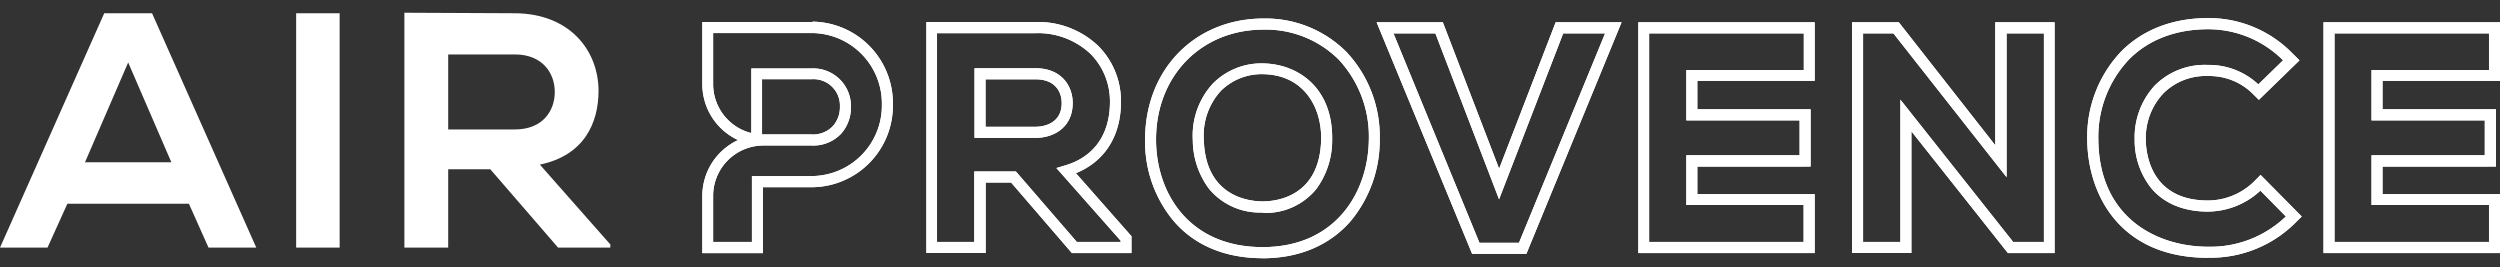
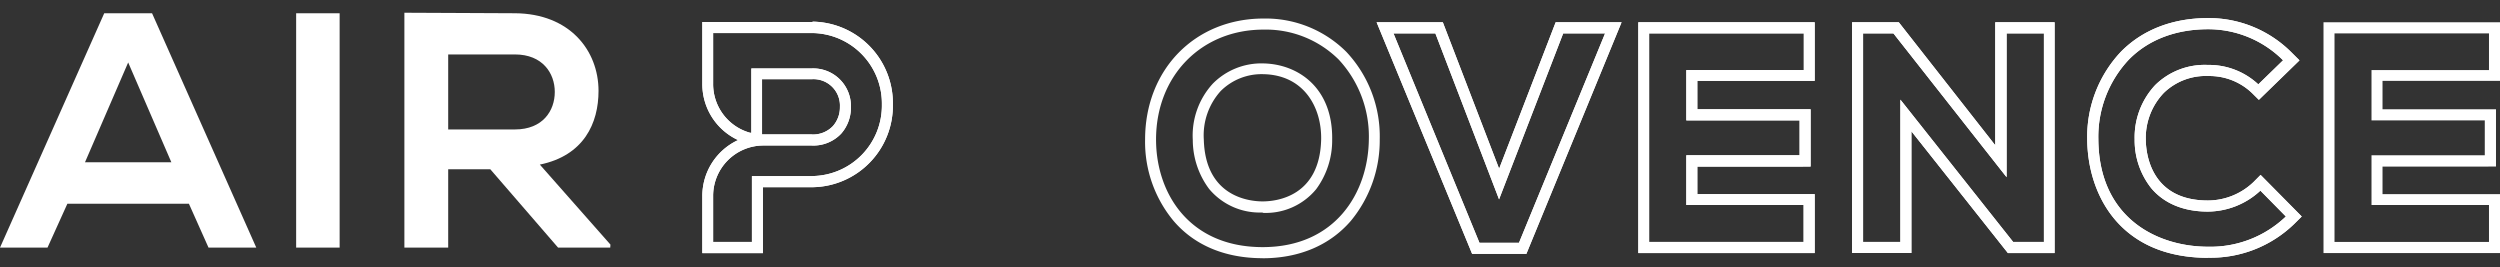
<svg xmlns="http://www.w3.org/2000/svg" viewBox="0 0 392.63 41.93">
  <rect x="0" y="0" width="392.63" height="41.93" fill="#333333" stroke="none" />
  <defs>
    <style>.airprovence-blanc{fill:#fff;}</style>
  </defs>
  <title>logo-blanc</title>
-   <path class="airprovence-blanc" d="M154.78,19.91h7.88c.68,0,4.08-.18,4.08-3.73,0-1.8-1.07-3.72-4.08-3.72h-7.88Zm7.88,1.74h-9.61V10.72h9.61c4,0,5.81,2.74,5.81,5.46,0,3.78-2.92,5.47-5.81,5.47M169.12,38H176V37.8L165.91,26.39l1.31-.39c4.58-1.33,7.1-4.87,7.1-10a10.57,10.57,0,0,0-3-7.49,12,12,0,0,0-8.7-3.3l-7.82,0-7.64,0V38h5.85V26.93h6.54Zm8.58,1.74h-9.36L158.8,28.67h-4V39.73h-9.31V3.46H147l7.82,0,7.81,0a13.68,13.68,0,0,1,9.93,3.83A12.29,12.29,0,0,1,176.05,16c0,5.36-2.56,9.37-7.08,11.2l8.73,9.9Z" />
  <path class="airprovence-blanc" d="M198.41,11.65a9.09,9.09,0,0,0-6.7,2.65,10.36,10.36,0,0,0-2.65,7.6c.23,9,7.13,9.73,9.24,9.73s9-.71,9.19-9.76c.08-5-2.69-10.1-9.08-10.22m-.11,21.72a10.34,10.34,0,0,1-8.4-3.69A12.89,12.89,0,0,1,187.33,22a12.06,12.06,0,0,1,3.14-8.86,10.72,10.72,0,0,1,7.95-3.18c5.48.11,10.94,3.85,10.8,12a12.88,12.88,0,0,1-2.52,7.76,10.25,10.25,0,0,1-8.4,3.71m.13-28.78c-9.77,0-16.87,7.26-16.87,17.26,0,8.41,5.18,16.9,16.74,16.9,11.39,0,16.59-8.51,16.68-16.94a17.73,17.73,0,0,0-4.74-12.52,16.25,16.25,0,0,0-11.81-4.7m-.13,35.9c-5.86,0-10.7-2-14-5.87a19.4,19.4,0,0,1-4.46-12.77c0-11,7.83-19,18.61-19h0a17.94,17.94,0,0,1,13,5.24,19.38,19.38,0,0,1,5.24,13.74,19.82,19.82,0,0,1-4.53,12.79c-3.31,3.84-8.11,5.88-13.88,5.88" />
  <path class="airprovence-blanc" d="M232.35,38.13h6.21L252.08,5.25H245.5L235.43,31.31l-10-26.06h-6.58Zm7.37,1.74H231.2l-15-36.37H226.6l8.84,23,8.88-23h10.35Z" />
  <path class="airprovence-blanc" d="M259,38h24.26v-5.8H264.84V24.38h17.79V18.91H264.84V11h18.45V5.25H259Zm26,1.74H257.3V3.5H285v9.2H266.57v4.46h17.79v9H266.57v4.33H285Z" />
  <path class="airprovence-blanc" d="M316.17,38H321V5.25h-5.86V27.83L297.37,5.25H292.6V38h5.86V15.65Zm6.51,1.74h-7.34L300.19,20.62V39.73h-9.32V3.5h7.34l15.15,19.32V3.5h9.32Z" />
  <path class="airprovence-blanc" d="M346.8,4.59c-5.07,0-9.37,1.64-12.44,4.75a17.68,17.68,0,0,0-4.81,12.51c.07,12.47,9.33,16.9,17.25,16.9A17.12,17.12,0,0,0,359,34l-4-4.06a12.23,12.23,0,0,1-8.26,3.29c-3.79,0-6.85-1.27-8.87-3.66a12.12,12.12,0,0,1-2.62-7.71,12,12,0,0,1,3.23-8.5,11.09,11.09,0,0,1,8.26-3.16,11.36,11.36,0,0,1,7.93,3.05l3.89-3.78A16.63,16.63,0,0,0,346.8,4.59m0,35.9c-13.94,0-18.94-10-19-18.63a19.46,19.46,0,0,1,5.31-13.75c3.41-3.45,8.13-5.27,13.67-5.27A18.38,18.38,0,0,1,360,8.35l1.14,1.13-6.38,6.2-1.08-1.07a9.65,9.65,0,0,0-6.84-2.67,9.46,9.46,0,0,0-7,2.64A10.22,10.22,0,0,0,337,21.84c0,2.26.78,9.65,9.76,9.65a10.41,10.41,0,0,0,7.16-2.9l1.11-1.12L361.49,34l-1.11,1.1a18.82,18.82,0,0,1-13.58,5.37" />
  <path class="airprovence-blanc" d="M366.64,38H390.9v-5.8H372.45V24.38h17.79V18.91H372.45V11H390.9V5.25H366.64Zm26,1.74H364.91V3.5h27.72v9.2H374.18v4.46H392v9H374.18v4.33h18.45Z" />
  <path class="airprovence-blanc" d="M127.49,21.11h-7.81V12.44h7.81a4.15,4.15,0,0,1,4.42,4.35,4.45,4.45,0,0,1-1.09,3,4.31,4.31,0,0,1-3.33,1.33m.12,6.54h-9.52V38H112V30.78a7.91,7.91,0,0,1,7.87-7.93h7.59A6,6,0,0,0,132.1,21a6.19,6.19,0,0,0,1.54-4.16,5.92,5.92,0,0,0-6.15-6.09H118V20.86l-.1,0-.07,0A7.93,7.93,0,0,1,112,13.19v-8h15.58A11.07,11.07,0,0,1,138.5,16.43a11.07,11.07,0,0,1-10.89,11.22m0-24.19H110.3v9.73A9.68,9.68,0,0,0,115.92,22a9.68,9.68,0,0,0-5.62,8.8v8.95h9.52V29.4h7.79a12.81,12.81,0,0,0,12.62-13,12.81,12.81,0,0,0-12.62-13" />
-   <path class="airprovence-blanc" d="M154.78,19.91h7.88c.68,0,4.08-.18,4.08-3.73,0-1.8-1.07-3.72-4.08-3.72h-7.88Zm7.88,1.74h-9.61V10.72h9.61c4,0,5.81,2.74,5.81,5.46,0,3.78-2.92,5.47-5.81,5.47M169.12,38H176V37.8L165.91,26.39l1.31-.39c4.58-1.33,7.1-4.87,7.1-10a10.57,10.57,0,0,0-3-7.49,12,12,0,0,0-8.7-3.3l-7.82,0-7.64,0V38h5.85V26.93h6.54Zm8.58,1.74h-9.36L158.8,28.67h-4V39.73h-9.31V3.46H147l7.82,0,7.81,0a13.68,13.68,0,0,1,9.93,3.83A12.29,12.29,0,0,1,176.05,16c0,5.36-2.56,9.37-7.08,11.2l8.73,9.9Z" />
-   <path class="airprovence-blanc" d="M198.41,11.65a9.09,9.09,0,0,0-6.7,2.65,10.36,10.36,0,0,0-2.65,7.6c.23,9,7.13,9.73,9.24,9.73s9-.71,9.19-9.76c.08-5-2.69-10.1-9.08-10.22m-.11,21.72a10.34,10.34,0,0,1-8.4-3.69A12.89,12.89,0,0,1,187.33,22a12.06,12.06,0,0,1,3.14-8.86,10.72,10.72,0,0,1,7.95-3.18c5.48.11,10.94,3.85,10.8,12a12.88,12.88,0,0,1-2.52,7.76,10.25,10.25,0,0,1-8.4,3.71m.13-28.78c-9.77,0-16.87,7.26-16.87,17.26,0,8.41,5.18,16.9,16.74,16.9,11.39,0,16.59-8.51,16.68-16.94a17.73,17.73,0,0,0-4.74-12.52,16.25,16.25,0,0,0-11.81-4.7m-.13,35.9c-5.86,0-10.7-2-14-5.87a19.4,19.4,0,0,1-4.46-12.77c0-11,7.83-19,18.61-19h0a17.94,17.94,0,0,1,13,5.24,19.38,19.38,0,0,1,5.24,13.74,19.82,19.82,0,0,1-4.53,12.79c-3.31,3.84-8.11,5.88-13.88,5.88" />
  <path class="airprovence-blanc" d="M232.35,38.13h6.21L252.08,5.25H245.5L235.43,31.31l-10-26.06h-6.58Zm7.37,1.74H231.2l-15-36.37H226.6l8.84,23,8.88-23h10.35Z" />
  <path class="airprovence-blanc" d="M259,38h24.26v-5.8H264.84V24.38h17.79V18.91H264.84V11h18.45V5.25H259Zm26,1.74H257.3V3.5H285v9.2H266.57v4.46h17.79v9H266.57v4.33H285Z" />
  <path class="airprovence-blanc" d="M316.17,38H321V5.25h-5.86V27.83L297.37,5.25H292.6V38h5.86V15.65Zm6.51,1.74h-7.34L300.19,20.62V39.73h-9.32V3.5h7.34l15.15,19.32V3.5h9.32Z" />
  <path class="airprovence-blanc" d="M346.8,4.59c-5.07,0-9.37,1.64-12.44,4.75a17.68,17.68,0,0,0-4.81,12.51c.07,12.47,9.33,16.9,17.25,16.9A17.12,17.12,0,0,0,359,34l-4-4.06a12.23,12.23,0,0,1-8.26,3.29c-3.79,0-6.85-1.27-8.87-3.66a12.12,12.12,0,0,1-2.62-7.71,12,12,0,0,1,3.23-8.5,11.09,11.09,0,0,1,8.26-3.16,11.36,11.36,0,0,1,7.93,3.05l3.89-3.78A16.63,16.63,0,0,0,346.8,4.59m0,35.9c-13.94,0-18.94-10-19-18.63a19.46,19.46,0,0,1,5.31-13.75c3.41-3.45,8.13-5.27,13.67-5.27A18.38,18.38,0,0,1,360,8.35l1.14,1.13-6.38,6.2-1.08-1.07a9.65,9.65,0,0,0-6.84-2.67,9.46,9.46,0,0,0-7,2.64A10.22,10.22,0,0,0,337,21.84c0,2.26.78,9.65,9.76,9.65a10.41,10.41,0,0,0,7.16-2.9l1.11-1.12L361.49,34l-1.11,1.1a18.82,18.82,0,0,1-13.58,5.37" />
-   <path class="airprovence-blanc" d="M366.64,38H390.9v-5.8H372.45V24.38h17.79V18.91H372.45V11H390.9V5.25H366.64Zm26,1.74H364.91V3.5h27.72v9.2H374.18v4.46H392v9H374.18v4.33h18.45Z" />
  <path class="airprovence-blanc" d="M127.49,21.11h-7.81V12.44h7.81a4.15,4.15,0,0,1,4.42,4.35,4.45,4.45,0,0,1-1.09,3,4.31,4.31,0,0,1-3.33,1.33m.12,6.54h-9.52V38H112V30.78a7.91,7.91,0,0,1,7.87-7.93h7.59A6,6,0,0,0,132.1,21a6.19,6.19,0,0,0,1.54-4.16,5.92,5.92,0,0,0-6.15-6.09H118V20.86l-.1,0-.07,0A7.93,7.93,0,0,1,112,13.19v-8h15.58A11.07,11.07,0,0,1,138.5,16.43a11.07,11.07,0,0,1-10.89,11.22m0-24.19H110.3v9.73A9.68,9.68,0,0,0,115.92,22a9.68,9.68,0,0,0-5.62,8.8v8.95h9.52V29.4h7.79a12.81,12.81,0,0,0,12.62-13,12.81,12.81,0,0,0-12.62-13" />
  <path class="airprovence-blanc" d="M80.87,8.55c4.33,0,6.26,2.94,6.26,5.89s-1.88,5.89-6.26,5.89H70.39V8.55Zm15,29.86L84.78,25.85C91.72,24.43,94,19.33,94,14.28c0-6.36-4.53-12.15-13.14-12.2C75.09,2.08,69.3,2,63.51,2V38.89h6.88V26.58H77L87.65,38.89h8.19ZM53.34,2.08H46.51V38.89h6.83ZM26.91,25.48H13.35L20.13,9.81Zm5.84,13.41h7.5L23.88,2.08H16.37L0,38.89H7.46L10.58,32H29.67Z" />
</svg>